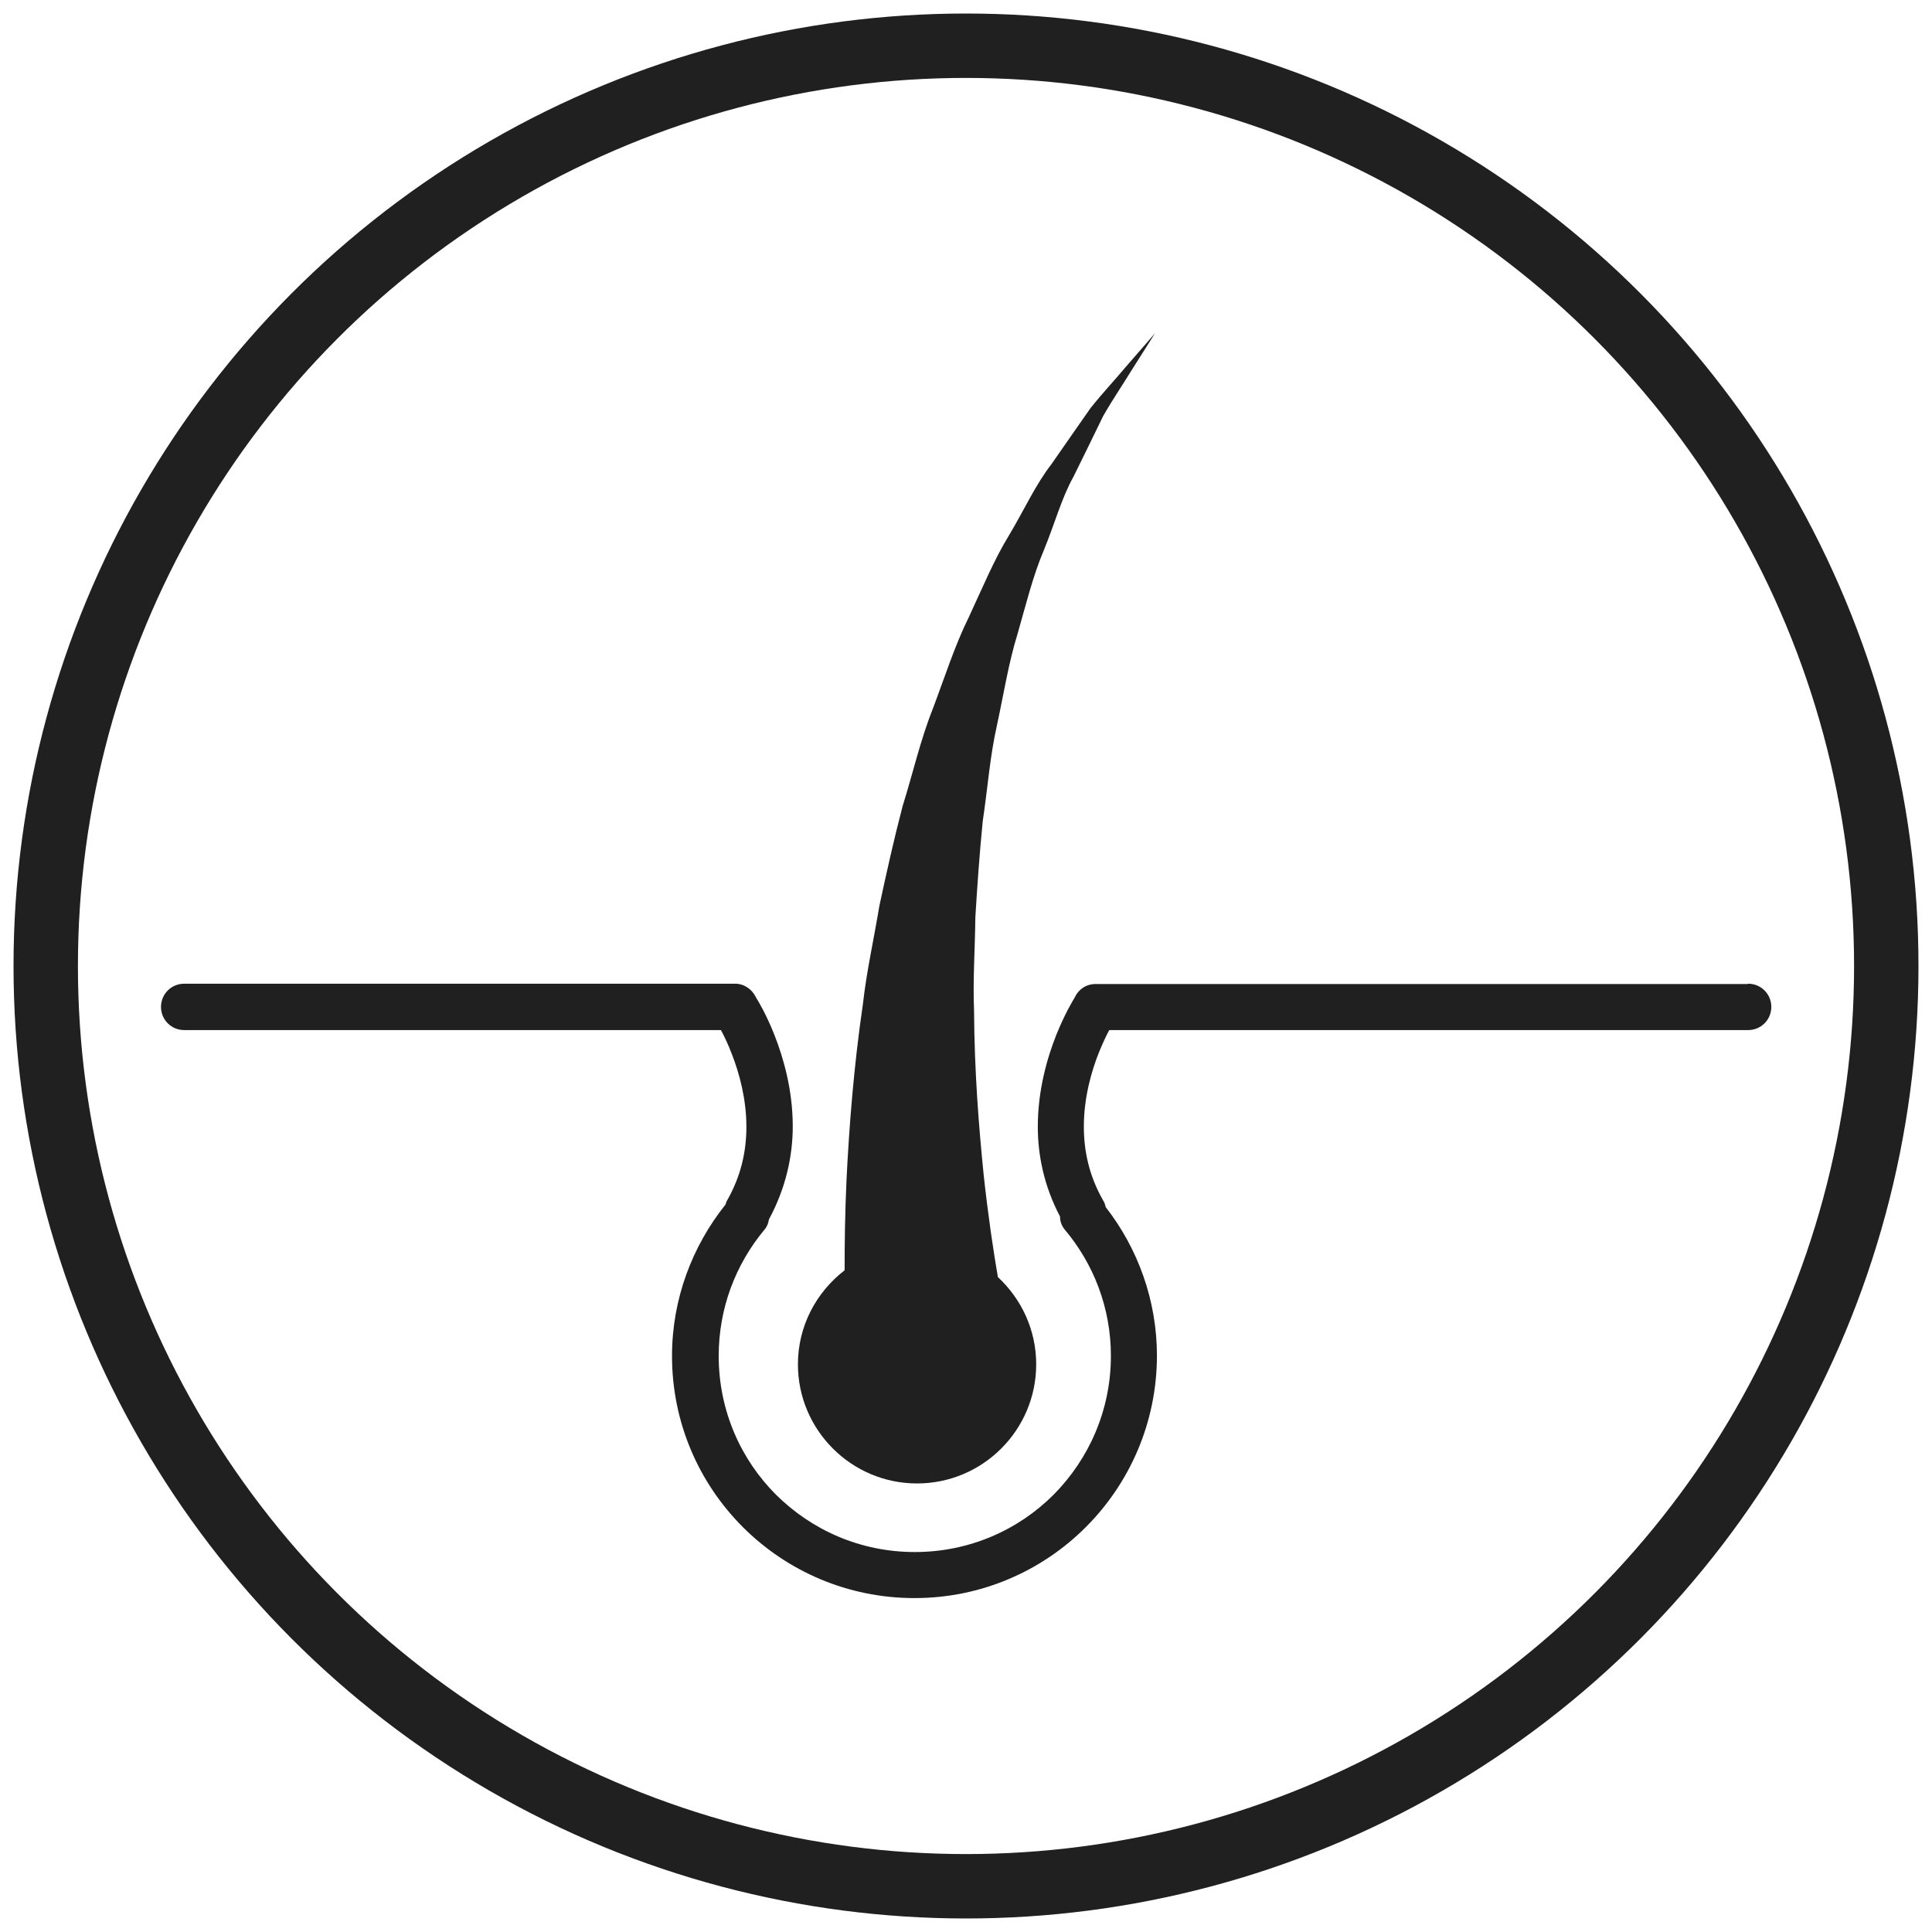
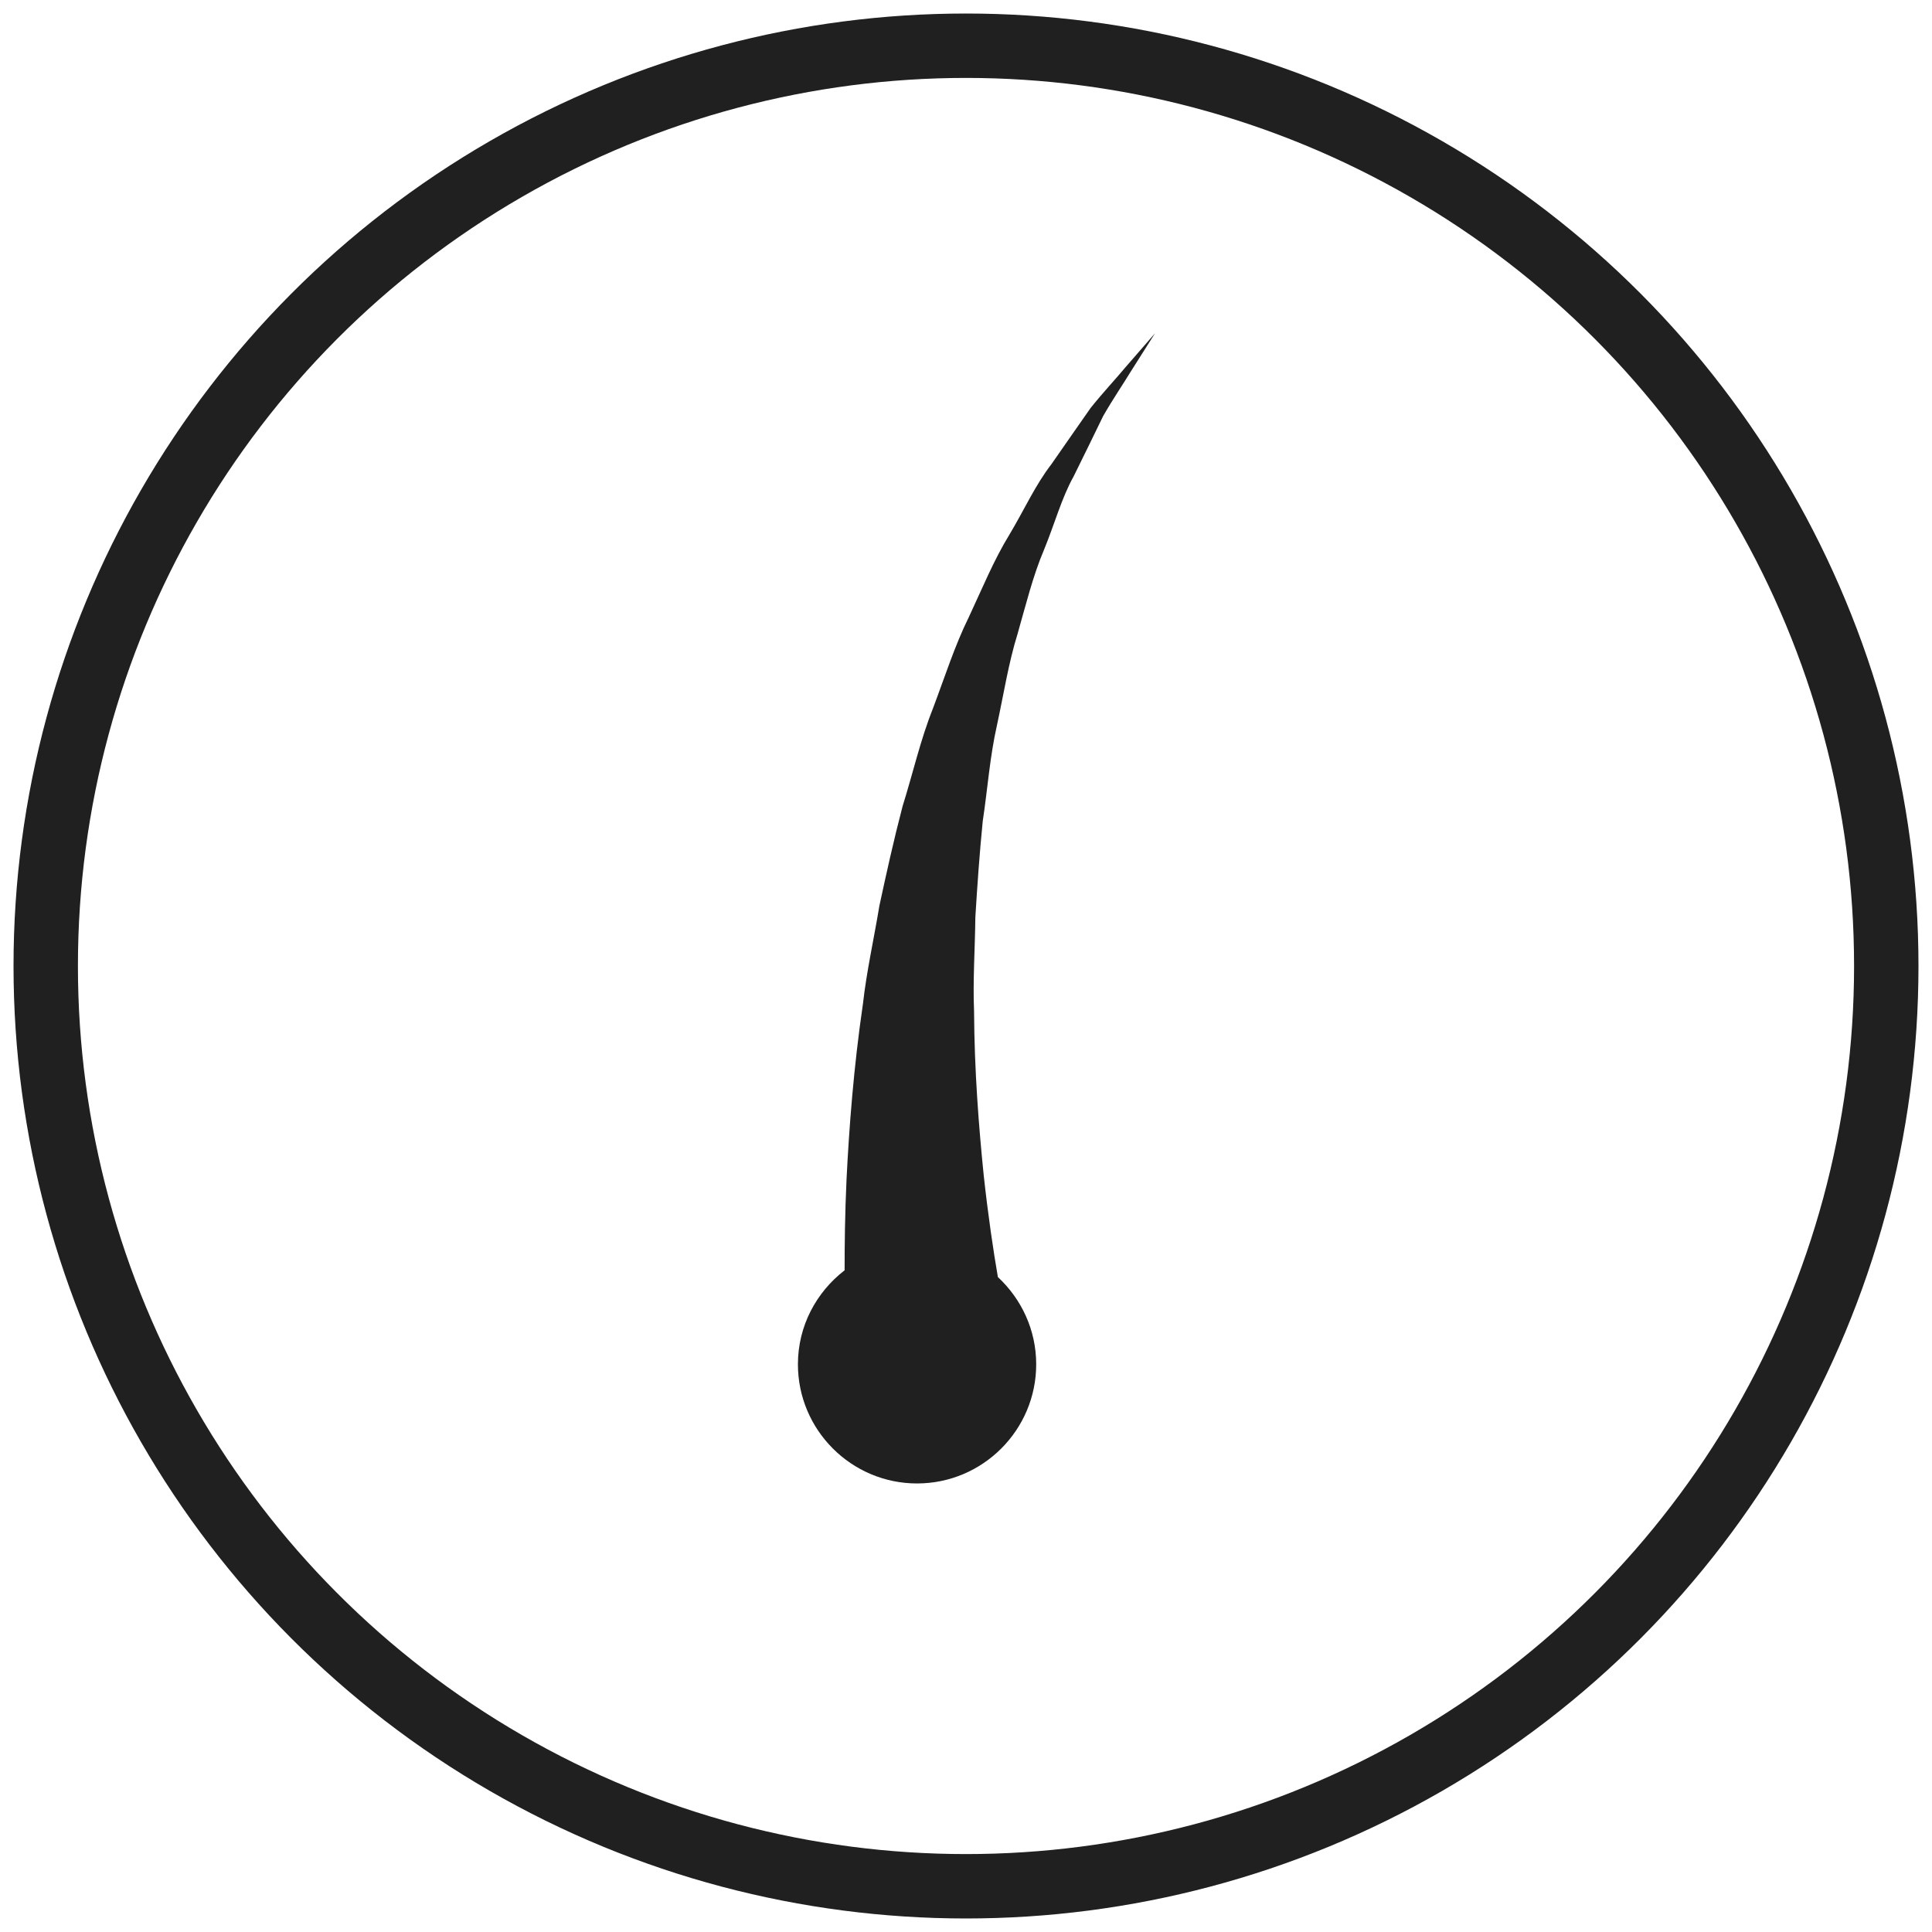
<svg xmlns="http://www.w3.org/2000/svg" id="Layer_1" viewBox="0 0 60 60">
  <defs>
    <style>.cls-1{fill:none;stroke:#202020;stroke-miterlimit:10;stroke-width:2px;}.cls-2{fill:#202020;stroke-width:0px;}</style>
  </defs>
  <circle class="cls-1" cx="30" cy="30" r="28.58" />
-   <path class="cls-2" d="m54.28,30.56h-20.26c-.29,0-.53.17-.64.41h0s0,0,0,0c0,0,0,.01-.01.02-.05.08-.3.49-.57,1.16-.28.71-.57,1.71-.57,2.84,0,.88.19,1.84.69,2.79,0,.15.05.29.15.41.89,1.06,1.43,2.42,1.43,3.92,0,1.68-.68,3.2-1.78,4.31-1.1,1.1-2.62,1.78-4.31,1.78s-3.2-.68-4.31-1.78c-1.1-1.1-1.78-2.62-1.78-4.31,0-1.49.53-2.85,1.42-3.92.08-.09.12-.2.14-.32.53-.98.74-1.98.74-2.89,0-1.13-.29-2.13-.57-2.84-.26-.66-.52-1.08-.57-1.16,0,0,0-.01-.01-.02,0,0,0,0,0,0,0,0,0,0,0,0-.12-.24-.36-.41-.64-.41H5.72c-.4,0-.72.32-.72.72s.32.72.72.72h16.67c.09.17.22.43.34.75.23.59.45,1.39.45,2.25,0,.75-.16,1.53-.61,2.31-.02.03-.02.07-.04.11-1.03,1.29-1.66,2.93-1.66,4.7,0,4.16,3.37,7.52,7.53,7.52s7.52-3.37,7.53-7.52c0-1.74-.6-3.35-1.59-4.62-.02-.07-.03-.13-.07-.19-.45-.78-.61-1.56-.61-2.31,0-.89.23-1.71.47-2.31.12-.29.23-.53.32-.69h19.84c.4,0,.72-.32.72-.72s-.32-.72-.72-.72Z" />
  <path class="cls-2" d="m28.48,46.07c2.04,0,3.7-1.66,3.7-3.7,0-1.07-.46-2.03-1.19-2.71-.14-.81-.3-1.88-.44-3.16-.15-1.48-.29-3.23-.3-5.11-.04-.94.03-1.91.04-2.9.06-.98.13-1.99.23-2.99.15-.99.22-2,.44-2.97.21-.97.36-1.94.64-2.84.26-.91.48-1.81.82-2.61.33-.8.55-1.62.92-2.28.34-.69.65-1.32.92-1.88.31-.54.62-.99.85-1.37.48-.76.76-1.2.76-1.2,0,0-.34.39-.93,1.07-.29.35-.67.75-1.07,1.25-.36.52-.78,1.11-1.22,1.75-.49.63-.84,1.41-1.3,2.18-.48.78-.84,1.66-1.26,2.56-.44.89-.75,1.87-1.12,2.85-.39.98-.62,2.01-.94,3.03-.27,1.03-.5,2.07-.72,3.09-.17,1.03-.4,2.05-.51,3.04-.29,1.98-.43,3.85-.51,5.45-.05,1.08-.06,2.03-.06,2.83-.88.68-1.45,1.73-1.45,2.92,0,2.04,1.66,3.7,3.7,3.7Z" />
</svg>